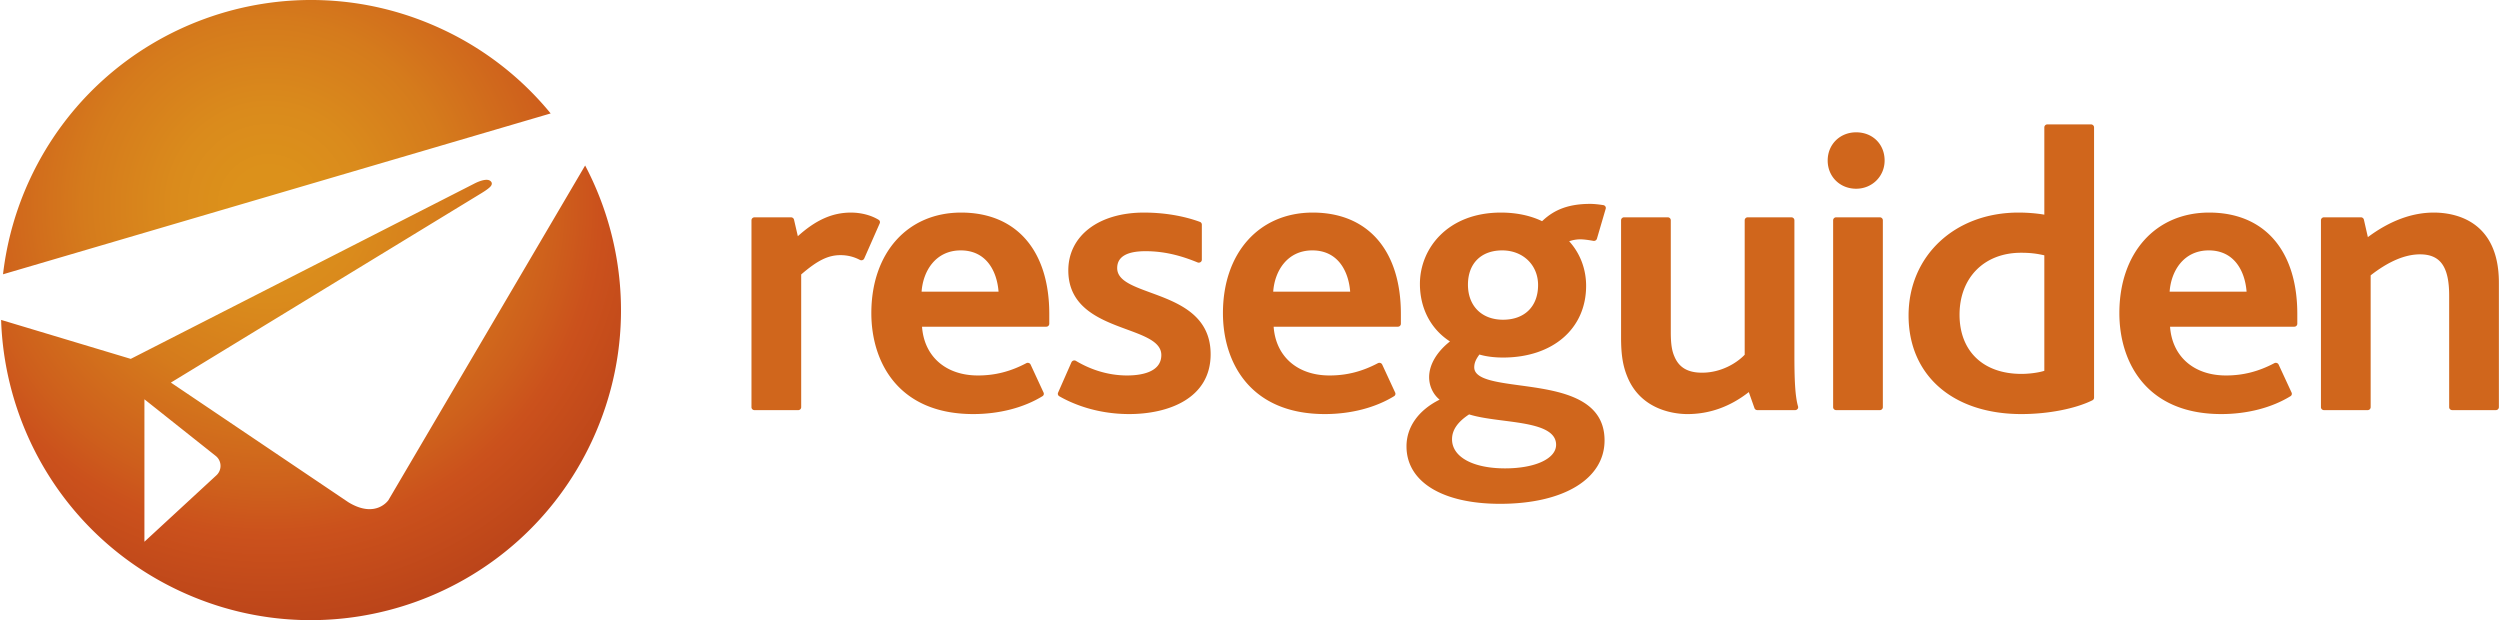
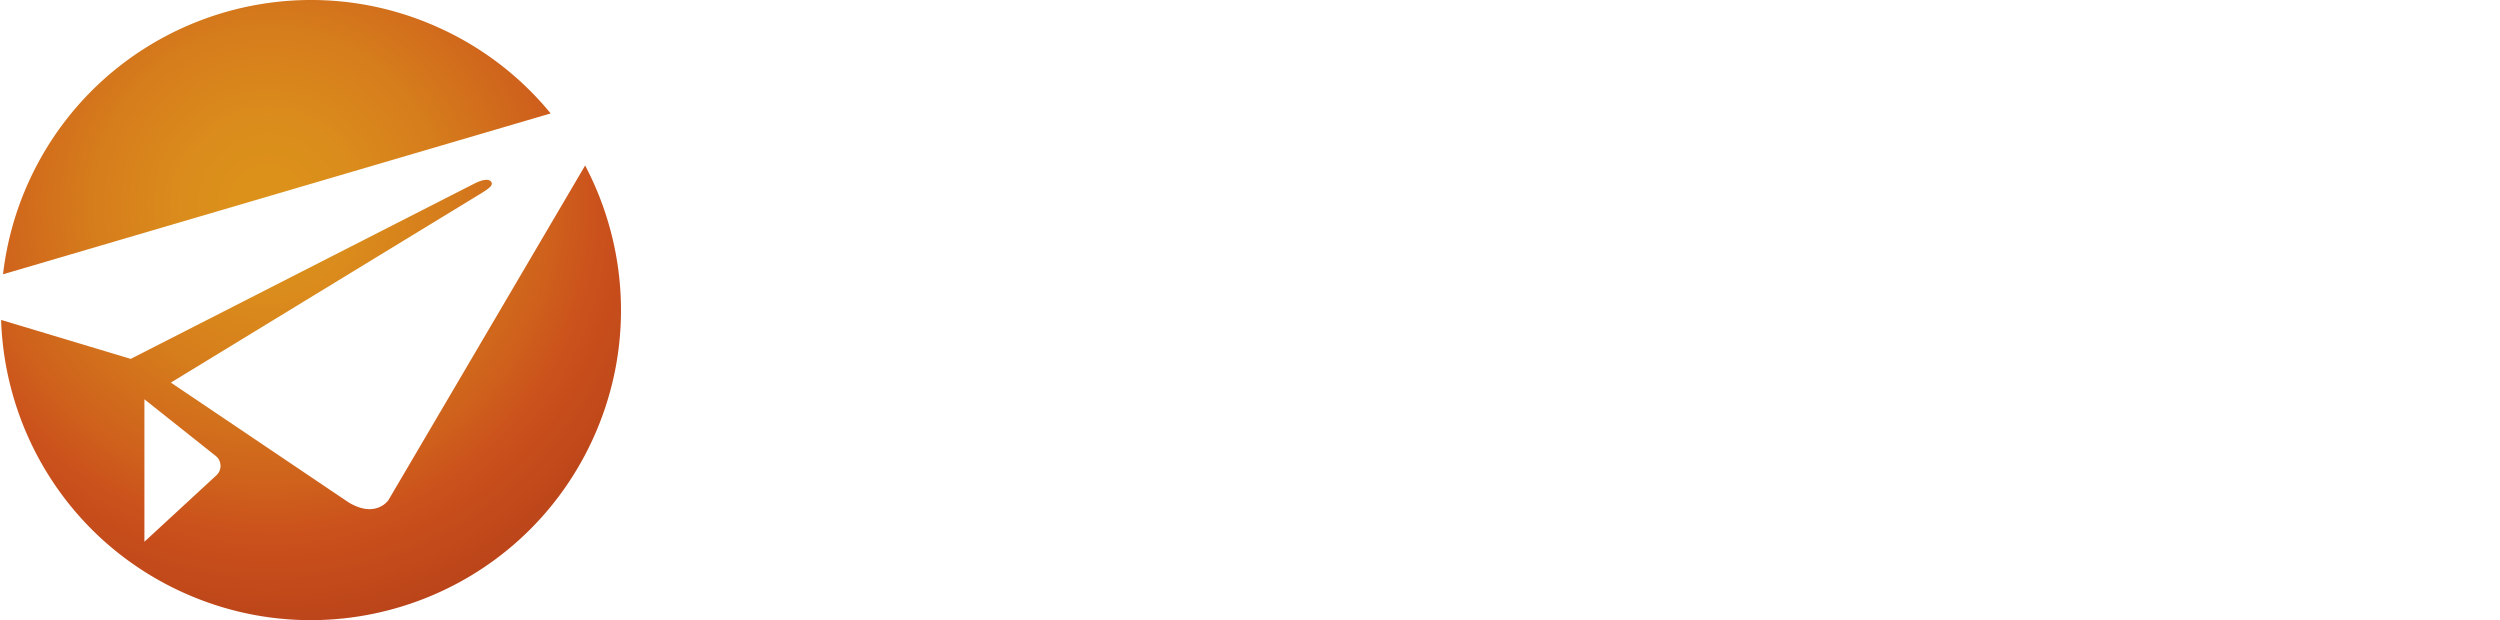
<svg xmlns="http://www.w3.org/2000/svg" width="365.669" height="90.709" viewBox="0 0 365.669 90.709">
  <g fill="#D0661C">
-     <path d="M128.507 32.145c-1.093-.668-2.567-1.051-4.044-1.051-2.705 0-5.125 1.071-7.765 3.455l-.561-2.427a.445.445 0 0 0-.439-.333h-5.333a.437.437 0 0 0-.449.424v27.353c0 .234.201.424.449.424h6.374a.436.436 0 0 0 .449-.424V40.145c2.38-2.057 3.948-2.826 5.741-2.826 1.02 0 1.95.229 2.847.698a.475.475 0 0 0 .366.03.438.438 0 0 0 .267-.238l2.268-5.146a.408.408 0 0 0-.17-.518zM140.585 31.093c-7.857 0-13.136 5.91-13.136 14.707 0 7.138 3.918 14.765 14.914 14.765 3.782 0 7.374-.928 10.113-2.613a.41.41 0 0 0 .167-.524l-1.9-4.106a.443.443 0 0 0-.269-.231.471.471 0 0 0-.363.032c-2.324 1.226-4.572 1.796-7.074 1.796-4.702 0-7.867-2.784-8.173-7.133h18.163a.436.436 0 0 0 .449-.424v-1.445c.001-9.282-4.819-14.824-12.891-14.824zm-.061 5.532c3.747 0 5.301 3.039 5.532 6.034h-11.255c.205-2.984 2.029-6.034 5.723-6.034zM168.33 42.814c-2.75-1.01-4.921-1.807-4.921-3.606 0-1.638 1.395-2.467 4.148-2.467 3.173 0 5.731.877 7.605 1.641a.466.466 0 0 0 .425-.034.42.42 0 0 0 .203-.354v-5.146a.426.426 0 0 0-.287-.396c-2.424-.888-5.256-1.358-8.191-1.358-6.611 0-11.053 3.401-11.053 8.461 0 5.482 4.738 7.225 8.546 8.626 2.715.998 5.06 1.86 5.06 3.749 0 2.6-3.136 2.988-5.006 2.988-3.249 0-5.862-1.158-7.481-2.131a.463.463 0 0 0-.656.195l-1.961 4.452a.412.412 0 0 0 .181.524c1.688.974 5.261 2.606 10.224 2.606 5.758 0 11.911-2.298 11.911-8.75 0-5.79-4.85-7.57-8.747-9zM192.014 31.093c-7.857 0-13.137 5.91-13.137 14.707 0 7.138 3.918 14.765 14.914 14.765 3.782 0 7.374-.928 10.113-2.613a.411.411 0 0 0 .167-.524l-1.9-4.106a.44.44 0 0 0-.269-.231.475.475 0 0 0-.362.032c-2.324 1.226-4.572 1.796-7.074 1.796-4.702 0-7.867-2.784-8.173-7.133h18.163a.436.436 0 0 0 .448-.424v-1.445c.001-9.282-4.818-14.824-12.89-14.824zm-.061 5.532c3.747 0 5.302 3.039 5.533 6.034H186.23c.205-2.984 2.029-6.034 5.723-6.034zM234.504 30c-.761-.118-1.404-.179-1.913-.179-3.01 0-5.168.769-6.949 2.455-.056.04-.089.061-.094.072l-.11-.053c-1.162-.549-3.13-1.202-5.901-1.202-7.779 0-11.849 5.246-11.849 10.428 0 3.582 1.593 6.616 4.395 8.422-1.943 1.534-3.047 3.413-3.047 5.226 0 1.292.583 2.511 1.532 3.288-3.088 1.537-4.842 3.994-4.842 6.831 0 5.185 5.245 8.404 13.688 8.404 9.283 0 15.281-3.64 15.281-9.271 0-6.37-6.855-7.302-12.364-8.05-3.594-.488-6.697-.91-6.697-2.648 0-.601.223-1.157.758-1.869.955.287 2.164.442 3.451.442 7.271 0 12.155-4.214 12.155-10.486 0-2.463-.875-4.757-2.477-6.521a4.946 4.946 0 0 1 1.599-.283c.563 0 1.267.107 1.942.224a.454.454 0 0 0 .514-.305l1.287-4.395c.034-.116.014-.239-.055-.341s-.179-.169-.304-.189zM220.15 68.508c-4.717 0-7.765-1.672-7.765-4.26 0-1.343.817-2.534 2.498-3.636 1.423.447 3.245.682 5.01.908 3.793.487 7.714.991 7.714 3.537 0 2.032-3.066 3.451-7.457 3.451zm-.307-21.743c-3.115 0-5.129-2.013-5.129-5.128 0-3.092 1.918-5.012 5.007-5.012 3.042 0 5.25 2.132 5.25 5.069 0 3.127-1.964 5.071-5.128 5.071zM262.463 51.988V32.211a.437.437 0 0 0-.449-.424h-6.374a.437.437 0 0 0-.448.424v19.676c-1.178 1.237-3.468 2.626-6.232 2.626-2.099 0-3.387-.759-4.059-2.396-.368-.843-.519-1.869-.519-3.54V32.211a.437.437 0 0 0-.449-.424h-6.374a.437.437 0 0 0-.449.424v17.176c0 2.463.258 4.098.887 5.642 2.042 5.138 7.266 5.537 8.818 5.537 3.236 0 6.255-1.082 8.979-3.218l.829 2.35c.062.173.232.29.427.29h5.516a.454.454 0 0 0 .357-.168.402.402 0 0 0 .075-.369c-.443-1.499-.535-4.067-.535-7.463zM271.495 19.354c-2.374 0-4.164 1.773-4.164 4.125 0 2.352 1.79 4.125 4.164 4.125 2.334 0 4.163-1.812 4.163-4.125 0-2.39-1.751-4.125-4.163-4.125zM274.951 31.787h-6.374a.437.437 0 0 0-.449.424v27.353c0 .234.201.424.449.424h6.374a.436.436 0 0 0 .449-.424V32.211a.437.437 0 0 0-.449-.424zM305.843 18.197h-6.375a.437.437 0 0 0-.449.424v12.778c-1.093-.193-2.461-.306-3.779-.306-9.316 0-16.078 6.332-16.078 15.054 0 8.759 6.479 14.418 16.507 14.418 3.891 0 7.869-.772 10.383-2.015a.423.423 0 0 0 .241-.375V18.621a.439.439 0 0 0-.45-.424zm-10.175 36.491c-5.583 0-9.051-3.317-9.051-8.656 0-5.419 3.612-9.061 8.989-9.061 1.414 0 2.311.126 3.412.373v16.894c-.971.309-2.345.45-3.35.45zM323.13 31.093c-7.856 0-13.136 5.91-13.136 14.707 0 7.138 3.918 14.765 14.914 14.765 3.782 0 7.374-.928 10.112-2.613a.41.41 0 0 0 .167-.524l-1.899-4.106a.44.44 0 0 0-.269-.231.47.47 0 0 0-.362.032c-2.325 1.226-4.573 1.796-7.075 1.796-4.702 0-7.866-2.784-8.173-7.133h18.163a.436.436 0 0 0 .449-.424v-1.445c.001-9.282-4.818-14.824-12.891-14.824zm-.06 5.532c3.747 0 5.301 3.039 5.532 6.034h-11.255c.204-2.984 2.028-6.034 5.723-6.034zM355.986 31.093c-3.2 0-6.441 1.207-9.644 3.592l-.582-2.563a.444.444 0 0 0-.439-.335h-5.394a.437.437 0 0 0-.448.424v27.353c0 .234.201.424.448.424h6.374a.436.436 0 0 0 .449-.424v-19.29c2.609-2.038 5.034-3.071 7.213-3.071 2.993 0 4.271 1.81 4.271 6.052v16.308c0 .234.201.424.449.424h6.375a.436.436 0 0 0 .448-.424V41.348c0-9.255-6.658-10.255-9.52-10.255z" />
-   </g>
+     </g>
  <radialGradient id="a" cx="39.292" cy="29.966" r="76.191" gradientUnits="userSpaceOnUse">
    <stop offset=".069" stop-color="#dc911b" />
    <stop offset=".184" stop-color="#da8b1c" />
    <stop offset=".353" stop-color="#d57b1c" />
    <stop offset=".554" stop-color="#ce5f1c" />
    <stop offset=".636" stop-color="#cb511c" />
    <stop offset=".988" stop-color="#ab3817" />
  </radialGradient>
  <path fill="url(#a)" d="M64.706 4.288C42.025-6.33 15.032 3.449 4.414 26.129A45.294 45.294 0 0 0 .441 40.12l80.103-23.529A45.178 45.178 0 0 0 64.706 4.288zm20.88 19.918l-28.775 48.95s-1.842 2.745-5.85.309L24.995 55.96l45.504-27.755c.774-.474 1.135-.785 1.295-.986.389-.523-.142-.799-.142-.799-.688-.428-2.295.446-2.295.446L19.125 52.492l-18.963-5.7C.7 63.308 10.264 78.935 26.255 86.421c22.68 10.617 49.673.839 60.291-21.842 6.261-13.373 5.425-28.243-.96-40.373zM31.655 69.52l-10.531 9.719V58.404l10.426 8.28c.897.713.947 2.058.105 2.836z" />
</svg>